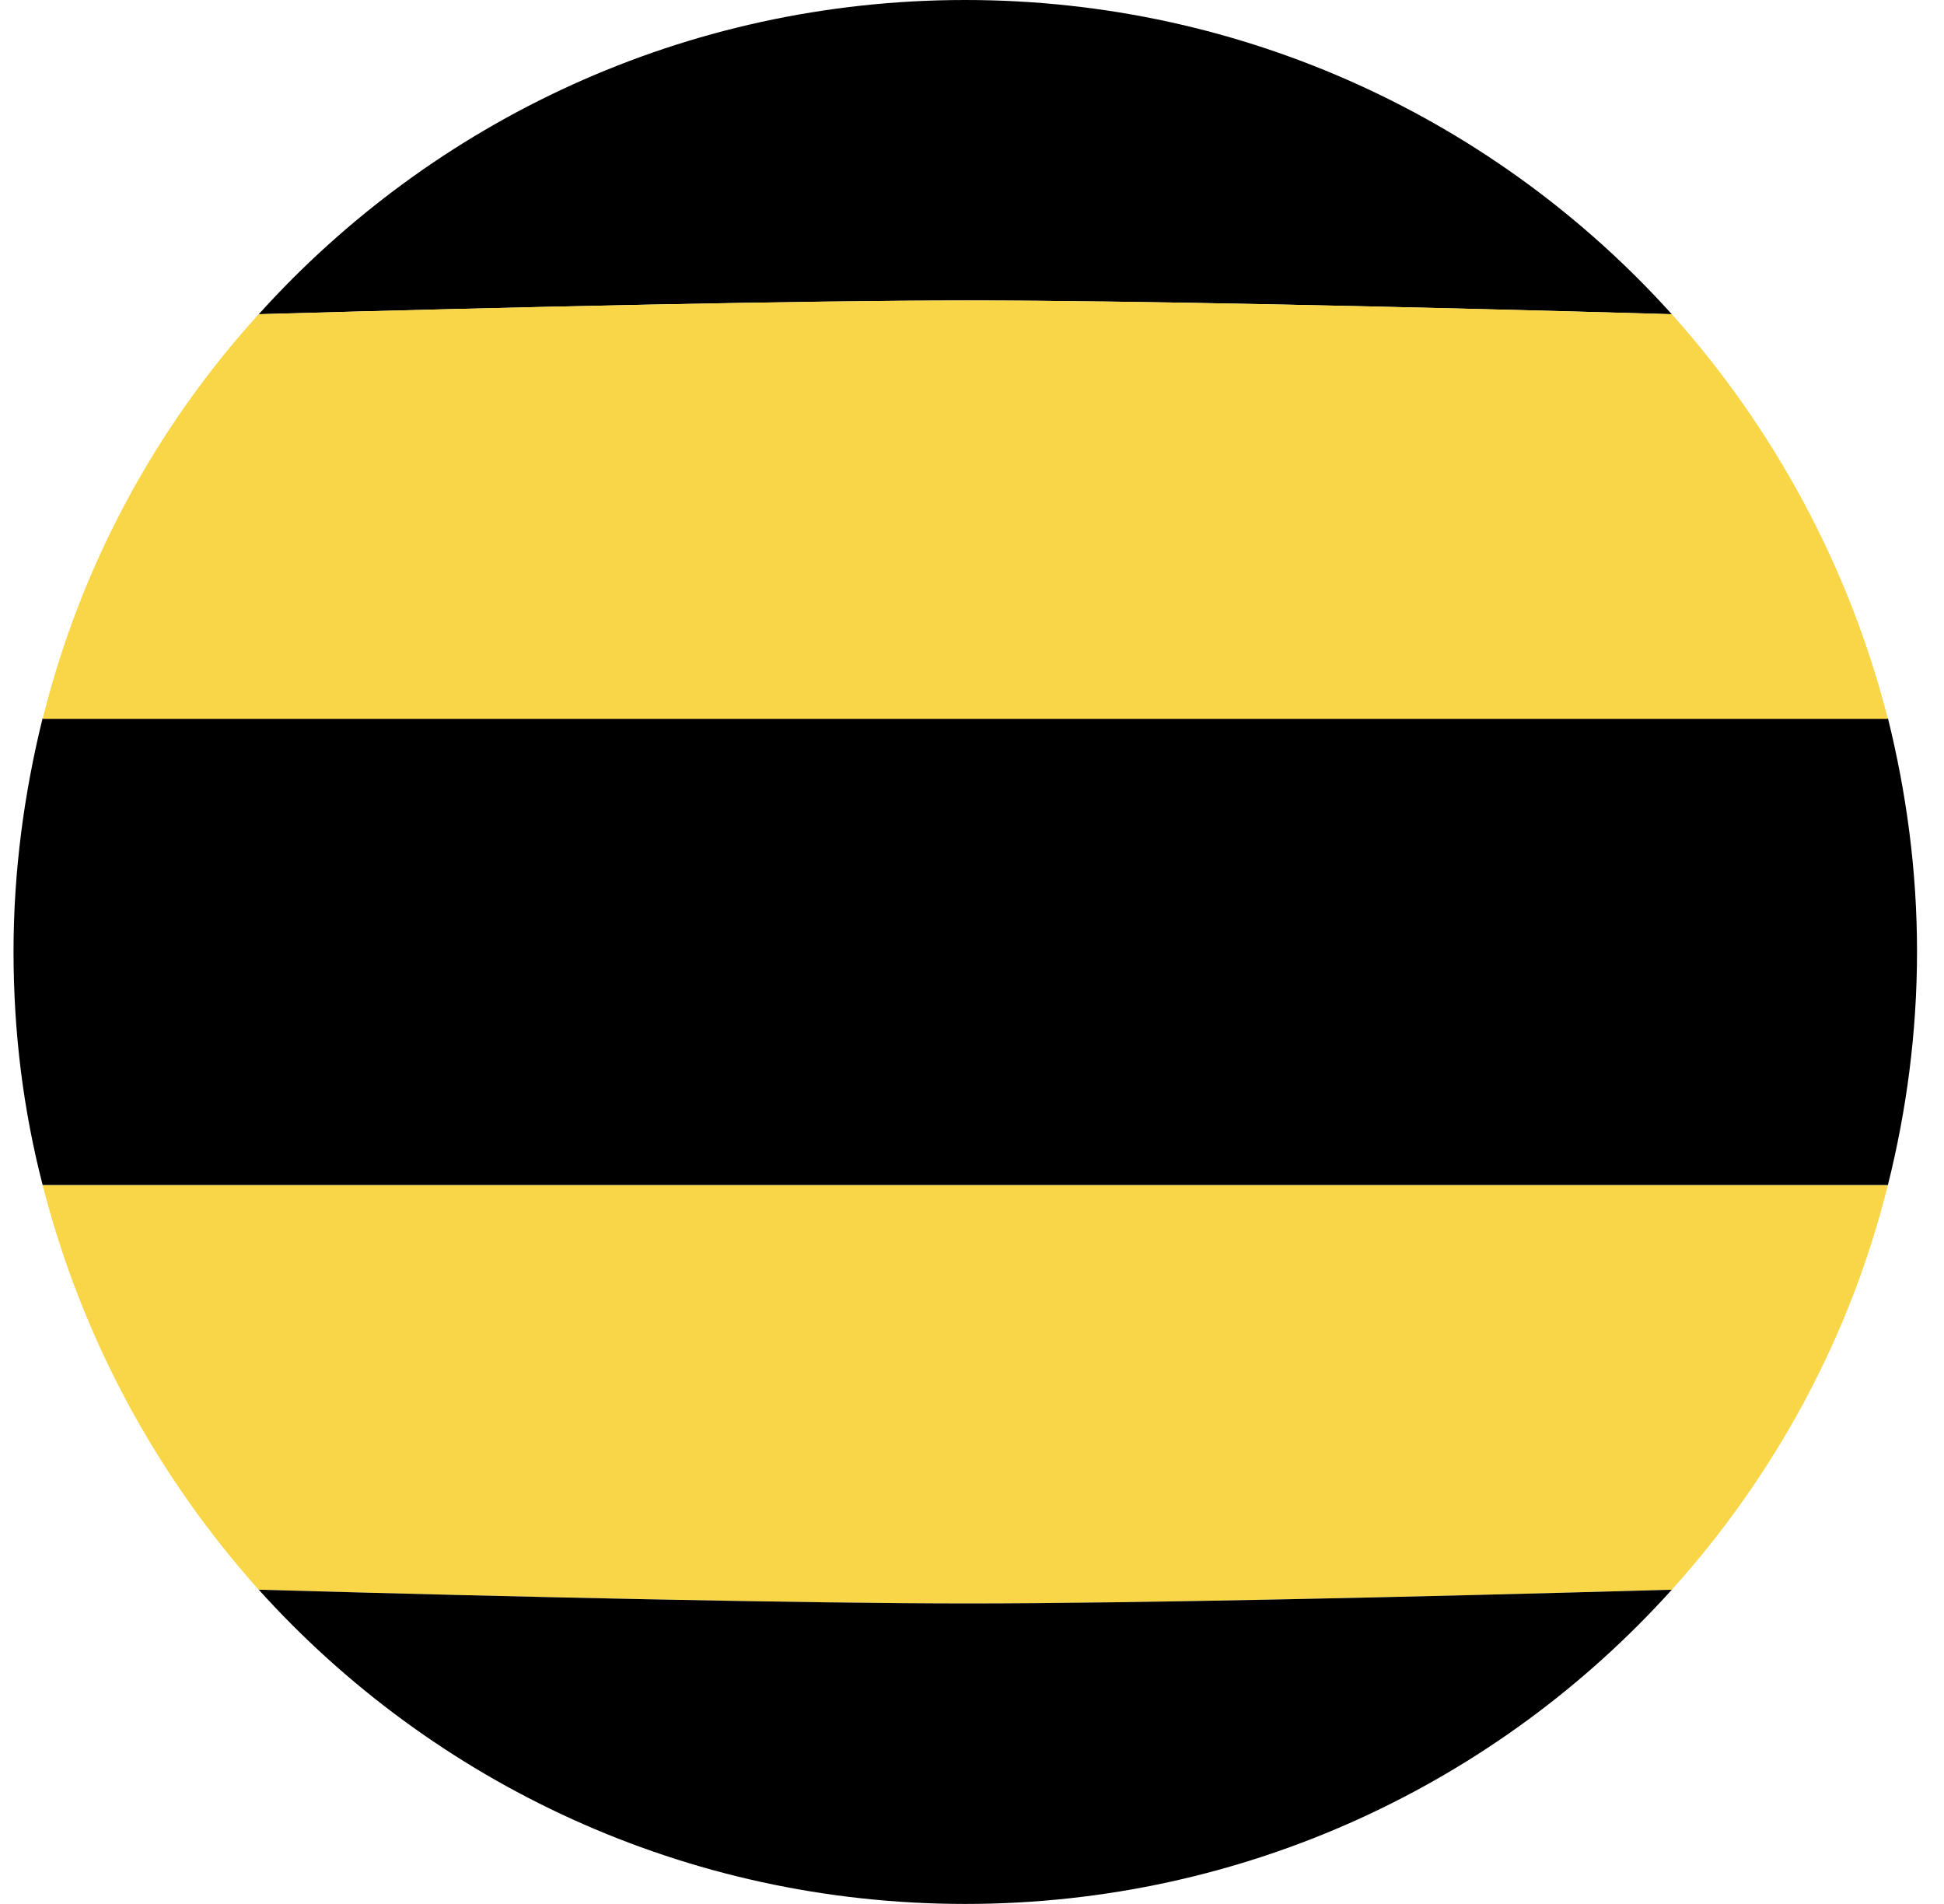
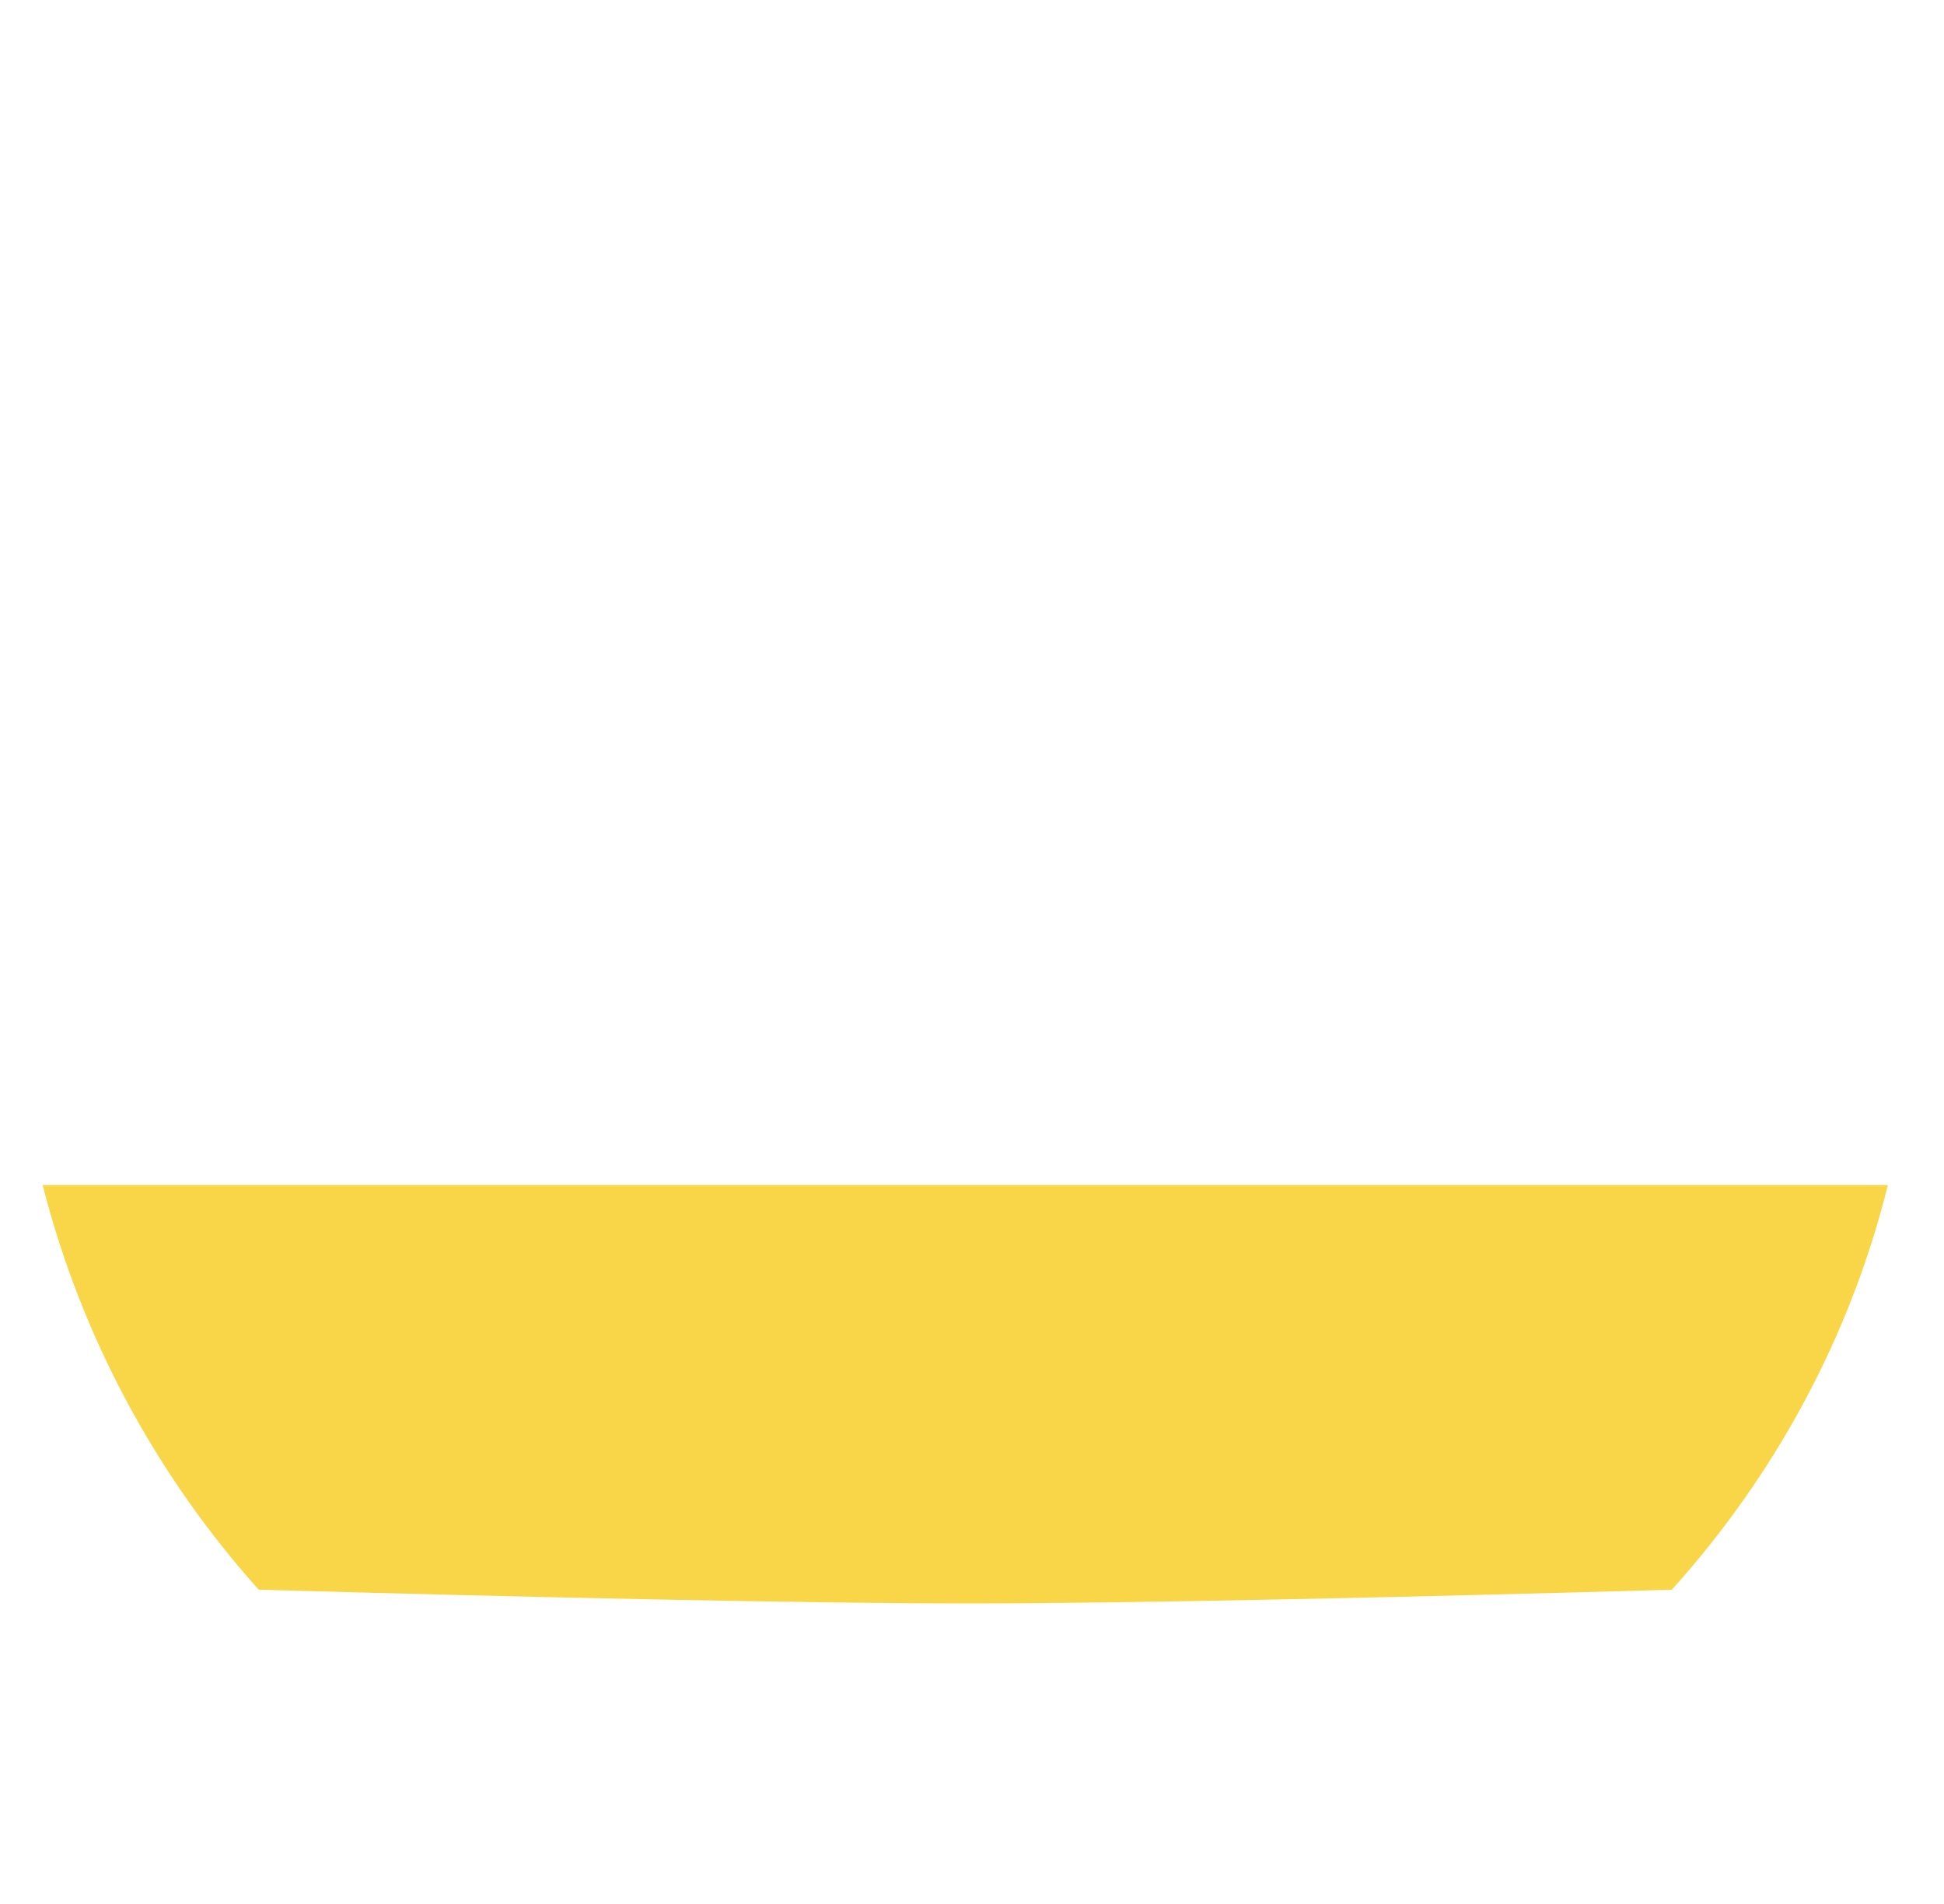
<svg xmlns="http://www.w3.org/2000/svg" width="48" height="47" viewBox="0 0 48 47" fill="none">
  <path d="M6.388 39.243C12.723 39.423 19.897 39.582 23.913 39.582C27.91 39.582 35.004 39.423 41.279 39.243C43.796 36.452 45.675 33.042 46.614 29.253H1.053C2.012 33.022 3.87 36.431 6.388 39.243Z" fill="#F8D648" />
-   <path d="M6.389 39.243C10.685 44.009 16.92 47 23.834 47C30.748 47 36.983 44.009 41.279 39.243C35.004 39.423 27.91 39.582 23.914 39.582C19.917 39.582 12.723 39.423 6.389 39.243Z" fill="black" />
-   <path d="M0.334 23.49C0.334 25.484 0.574 27.399 1.053 29.253H46.615C47.074 27.419 47.334 25.484 47.334 23.49C47.334 21.496 47.074 19.582 46.615 17.727H1.053C0.594 19.582 0.334 21.516 0.334 23.49Z" fill="black" />
-   <path d="M41.279 7.757C36.983 2.991 30.748 0 23.834 0C16.92 0 10.685 2.991 6.389 7.757C12.723 7.577 19.897 7.418 23.914 7.418C27.91 7.418 35.004 7.577 41.279 7.757Z" fill="black" />
-   <path d="M23.913 7.417C19.897 7.417 12.723 7.577 6.388 7.756C3.85 10.548 1.992 13.957 1.053 17.746H46.614C45.655 13.977 43.796 10.568 41.279 7.756C35.004 7.577 27.91 7.417 23.913 7.417Z" fill="#F8D648" />
</svg>